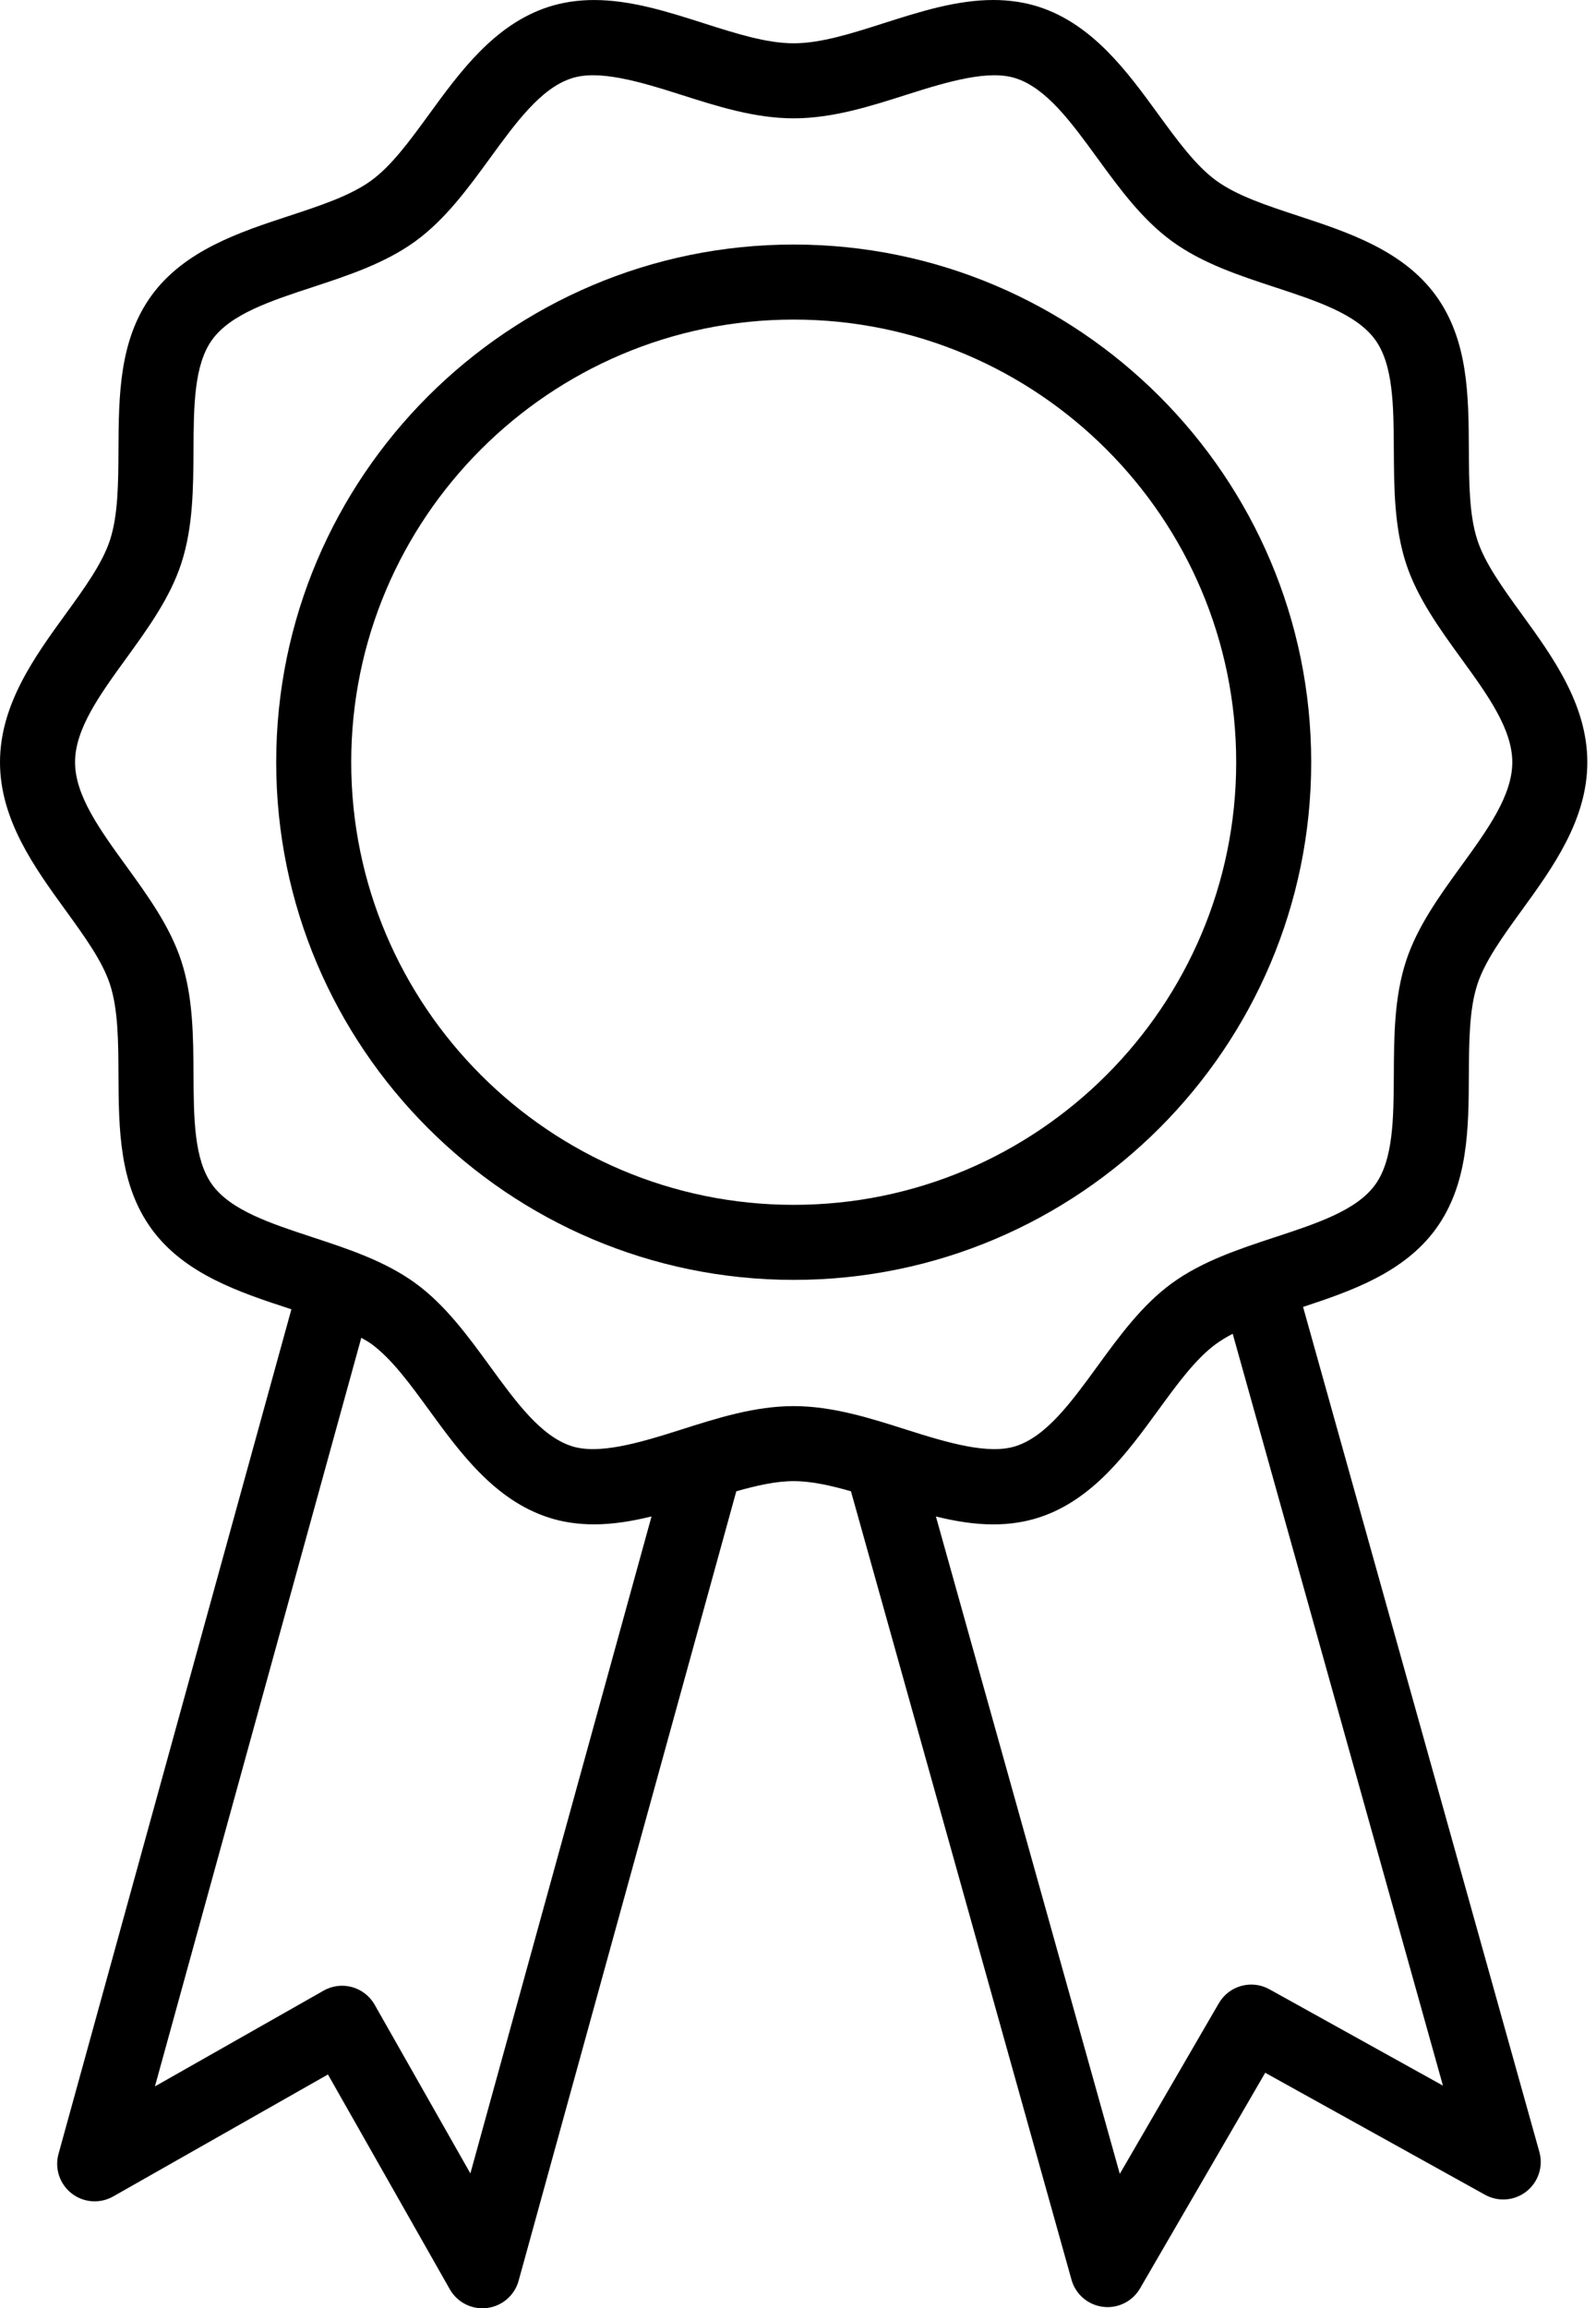
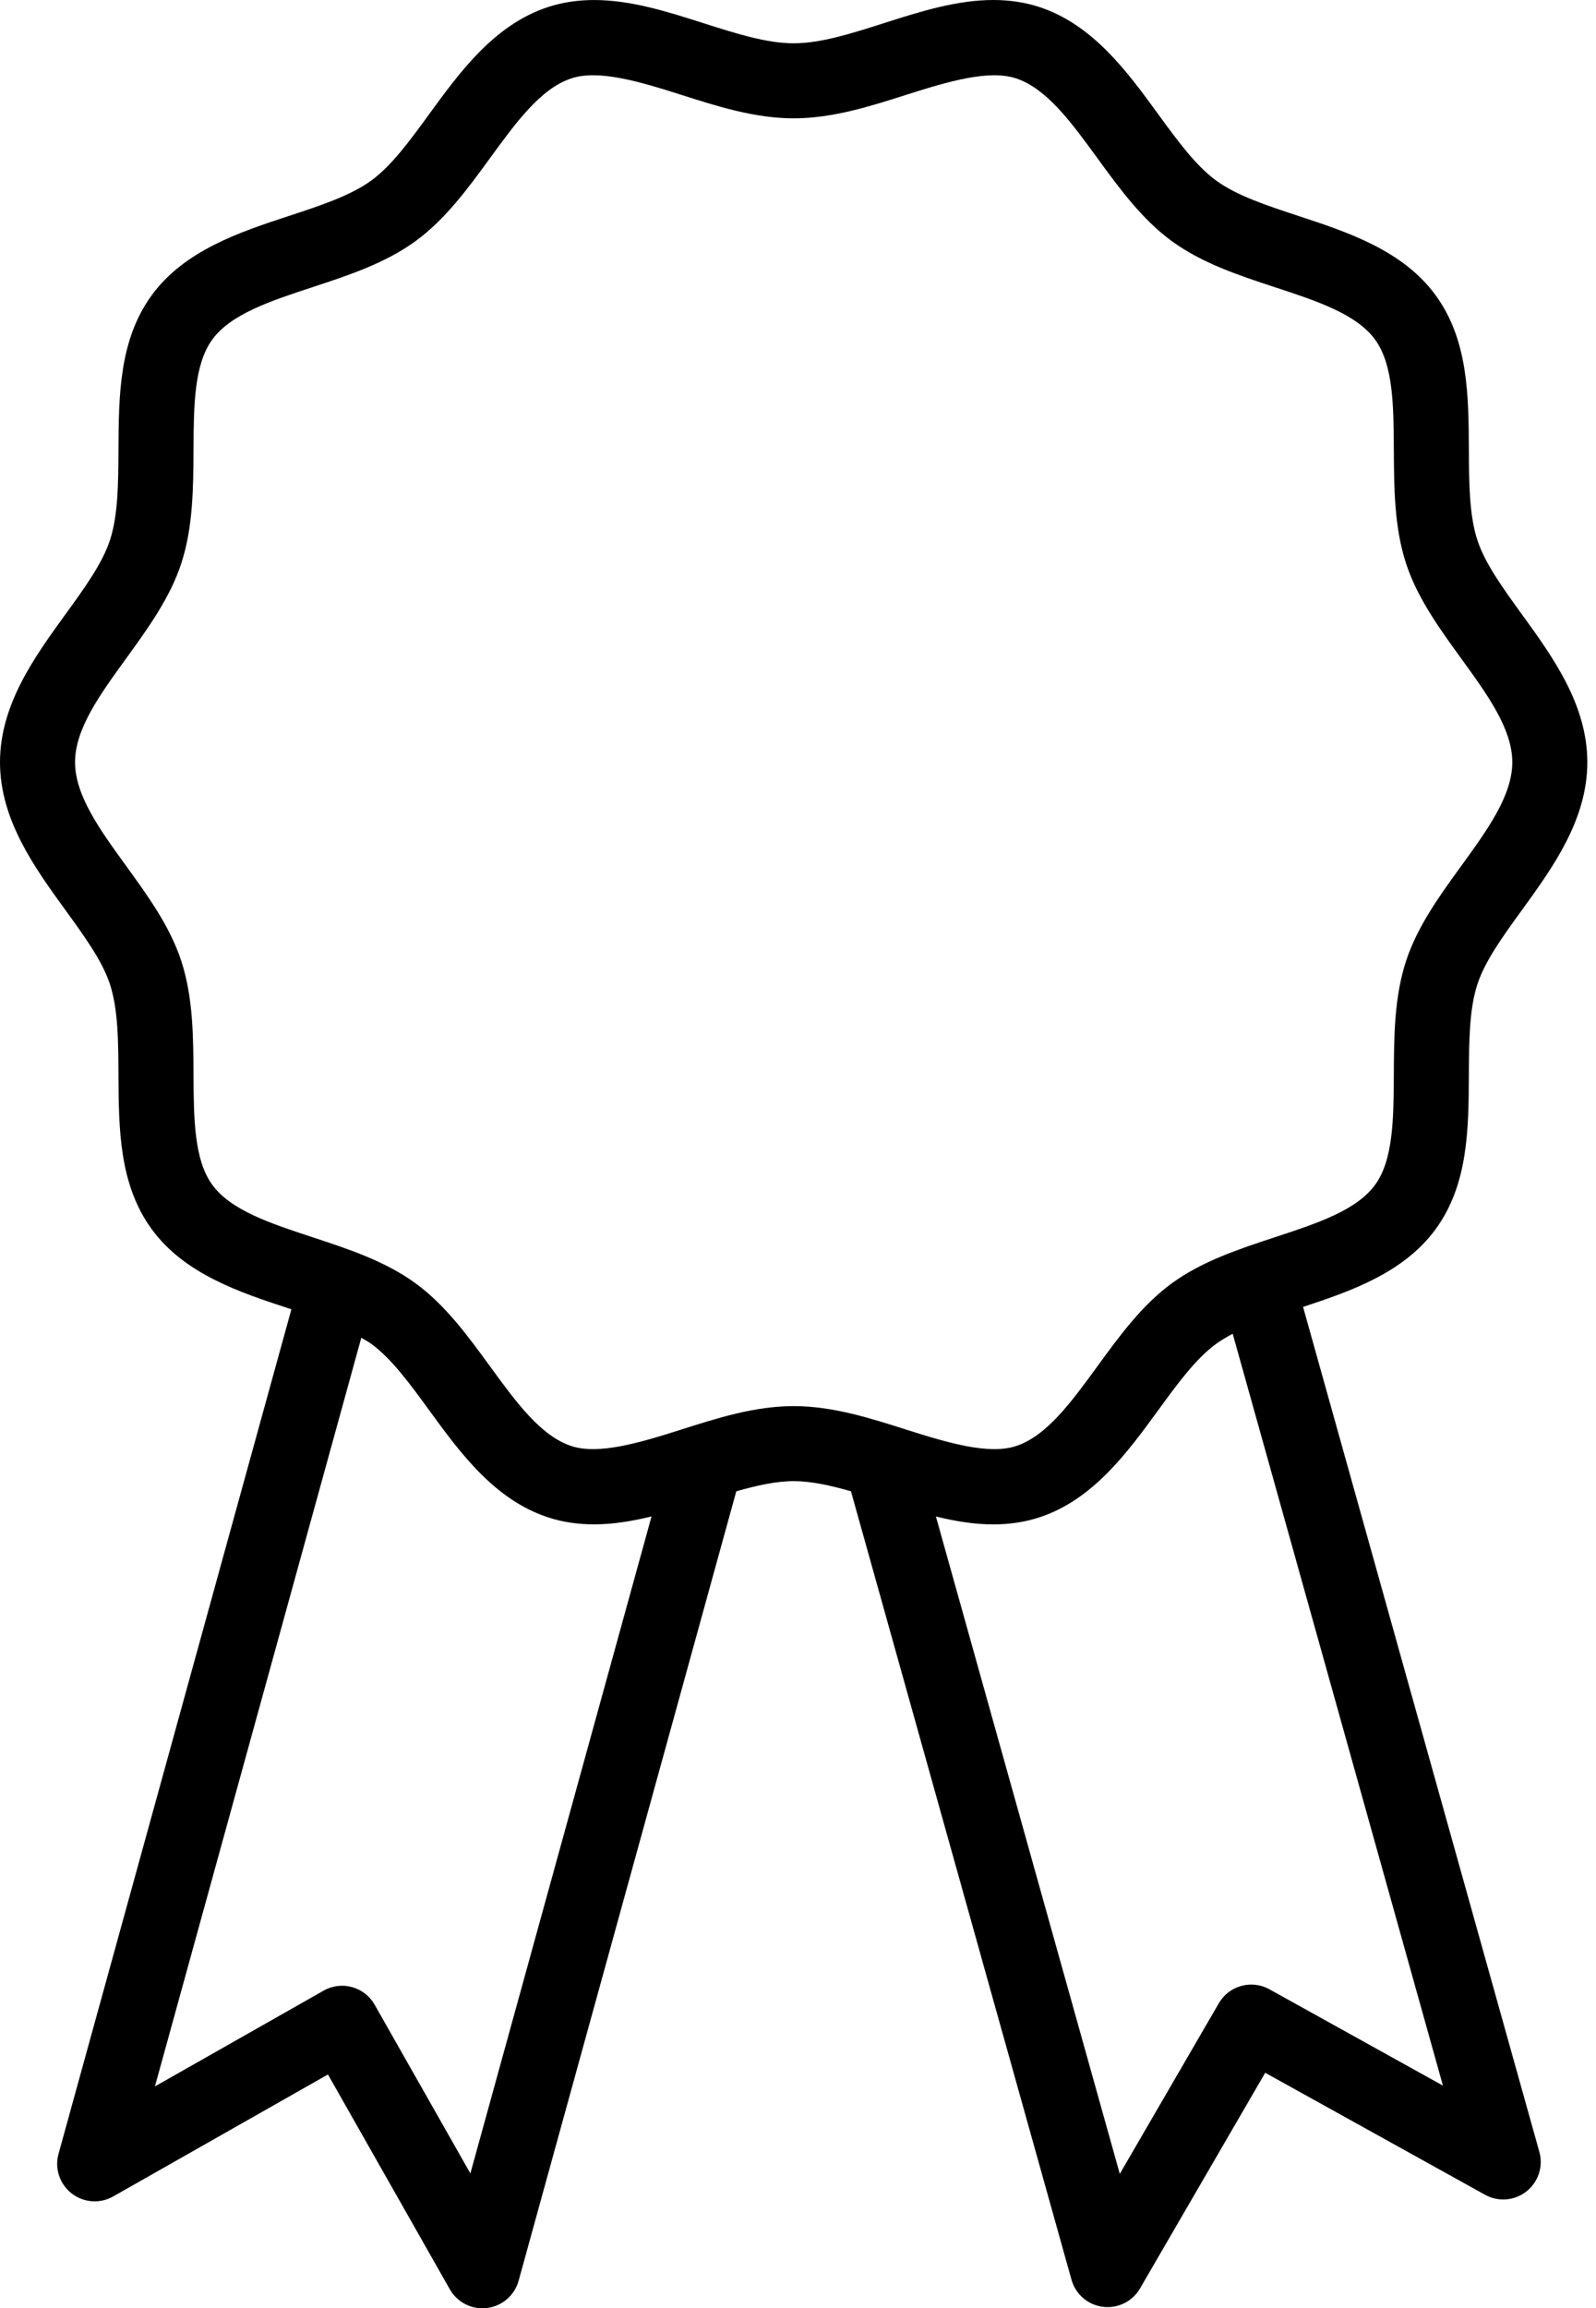
<svg xmlns="http://www.w3.org/2000/svg" width="83" height="120" viewBox="0 0 83 120" fill="none">
  <path d="M67.766 67.942C70.251 67.124 73.011 66.165 74.668 63.89C76.36 61.565 76.375 58.673 76.388 55.876C76.399 54.129 76.406 52.477 76.829 51.177C77.223 49.965 78.158 48.675 79.149 47.309C80.743 45.112 82.549 42.622 82.549 39.625C82.549 36.628 80.742 34.138 79.149 31.942C78.158 30.575 77.223 29.285 76.829 28.073C76.406 26.773 76.399 25.122 76.388 23.374C76.374 20.577 76.36 17.685 74.668 15.36C72.961 13.013 70.075 12.065 67.531 11.228C65.883 10.686 64.328 10.175 63.245 9.386C62.184 8.613 61.229 7.304 60.219 5.918C58.631 3.738 56.832 1.268 54.032 0.359C53.299 0.121 52.499 0 51.658 0C49.739 0 47.827 0.61 45.978 1.2C44.285 1.741 42.687 2.251 41.275 2.251C39.863 2.251 38.265 1.741 36.573 1.201C34.724 0.611 32.813 0.001 30.894 0.001C30.052 0.001 29.253 0.122 28.518 0.36C25.718 1.269 23.919 3.74 22.331 5.919C21.322 7.305 20.369 8.613 19.307 9.386C18.224 10.174 16.668 10.686 15.021 11.228C12.475 12.064 9.591 13.013 7.882 15.36C6.192 17.685 6.176 20.577 6.161 23.374C6.152 25.122 6.143 26.772 5.721 28.073C5.327 29.285 4.392 30.575 3.4 31.942C1.806 34.138 0 36.628 0 39.625C0 42.622 1.806 45.111 3.4 47.309C4.391 48.675 5.327 49.965 5.721 51.178C6.144 52.478 6.153 54.13 6.161 55.877C6.176 58.674 6.191 61.566 7.882 63.89C9.59 66.237 12.475 67.185 15.02 68.022C15.065 68.038 15.108 68.051 15.154 68.066L3.044 111.971C2.833 112.731 3.102 113.543 3.725 114.028C4.348 114.514 5.201 114.575 5.888 114.185L17.055 107.845L23.393 119.012C23.743 119.628 24.395 120 25.089 120C25.17 120 25.25 119.995 25.331 119.984C26.114 119.888 26.761 119.328 26.971 118.567L38.291 77.527C39.346 77.227 40.352 76.999 41.275 76.999C42.196 76.999 43.201 77.226 44.254 77.526L55.723 118.514C55.933 119.269 56.576 119.824 57.355 119.923C57.437 119.934 57.52 119.939 57.6 119.939C58.289 119.939 58.934 119.575 59.287 118.968L65.797 107.756L77.23 114.099C77.916 114.479 78.766 114.413 79.384 113.924C80.002 113.436 80.266 112.626 80.054 111.868L67.766 67.942ZM24.462 112.989L19.485 104.221C18.952 103.282 17.762 102.953 16.826 103.488L8.057 108.465L18.789 69.547C18.965 69.651 19.151 69.748 19.307 69.862C20.368 70.634 21.321 71.944 22.331 73.329C23.919 75.509 25.718 77.978 28.518 78.887C29.251 79.127 30.051 79.246 30.892 79.246C31.895 79.246 32.894 79.076 33.883 78.834L24.462 112.989ZM35.387 74.331C33.204 75.027 31.119 75.631 29.723 75.178C28.127 74.66 26.843 72.897 25.484 71.032C24.341 69.464 23.16 67.841 21.603 66.709C20.024 65.559 18.1 64.927 16.239 64.315C14.063 63.599 12.006 62.922 11.038 61.592C10.088 60.287 10.076 58.133 10.063 55.854C10.053 53.885 10.042 51.849 9.432 49.971C8.848 48.172 7.685 46.567 6.56 45.016C5.193 43.132 3.903 41.353 3.903 39.624C3.903 37.894 5.195 36.114 6.56 34.231C7.685 32.68 8.848 31.076 9.432 29.277C10.042 27.398 10.053 25.362 10.063 23.393C10.075 21.115 10.086 18.962 11.038 17.655C12.006 16.325 14.063 15.649 16.241 14.932C18.101 14.321 20.024 13.688 21.604 12.54C23.161 11.406 24.343 9.785 25.486 8.217C26.845 6.351 28.129 4.589 29.725 4.071C31.121 3.615 33.207 4.221 35.39 4.918C37.29 5.525 39.256 6.152 41.275 6.152C43.296 6.152 45.261 5.525 47.163 4.918C49.347 4.221 51.434 3.617 52.827 4.071C54.422 4.589 55.706 6.351 57.066 8.217C58.209 9.786 59.391 11.408 60.947 12.541C62.526 13.691 64.449 14.323 66.311 14.935C68.488 15.65 70.545 16.328 71.512 17.657C72.463 18.963 72.474 21.115 72.486 23.395C72.498 25.365 72.508 27.4 73.117 29.279C73.701 31.077 74.864 32.681 75.989 34.233C77.357 36.117 78.647 37.896 78.647 39.626C78.647 41.357 77.357 43.136 75.99 45.019C74.864 46.57 73.701 48.175 73.117 49.973C72.507 51.852 72.496 53.887 72.486 55.857C72.474 58.135 72.463 60.288 71.512 61.595C70.545 62.924 68.489 63.6 66.311 64.316C64.45 64.929 62.526 65.561 60.946 66.71C59.389 67.844 58.209 69.466 57.066 71.034C55.707 72.9 54.424 74.661 52.827 75.179C51.432 75.63 49.346 75.028 47.163 74.332C45.261 73.725 43.294 73.099 41.275 73.099C39.256 73.097 37.29 73.724 35.387 74.331ZM66.017 103.416C65.089 102.9 63.917 103.224 63.385 104.143L58.235 113.012L48.672 78.837C49.661 79.08 50.658 79.248 51.658 79.248C52.499 79.248 53.299 79.127 54.032 78.889C56.832 77.98 58.631 75.508 60.22 73.33C61.229 71.944 62.184 70.636 63.244 69.863C63.505 69.674 63.796 69.502 64.107 69.339L75.04 108.424L66.017 103.416Z" fill="black" />
-   <path d="M68.189 39.625C68.189 24.786 56.115 12.713 41.276 12.713C26.436 12.713 14.364 24.786 14.364 39.625C14.364 54.465 26.438 66.537 41.276 66.537C56.115 66.537 68.189 54.464 68.189 39.625ZM41.276 62.636C28.588 62.636 18.265 52.313 18.265 39.625C18.265 26.937 28.588 16.614 41.276 16.614C53.966 16.614 64.288 26.937 64.288 39.625C64.288 52.313 53.966 62.636 41.276 62.636Z" fill="black" />
</svg>